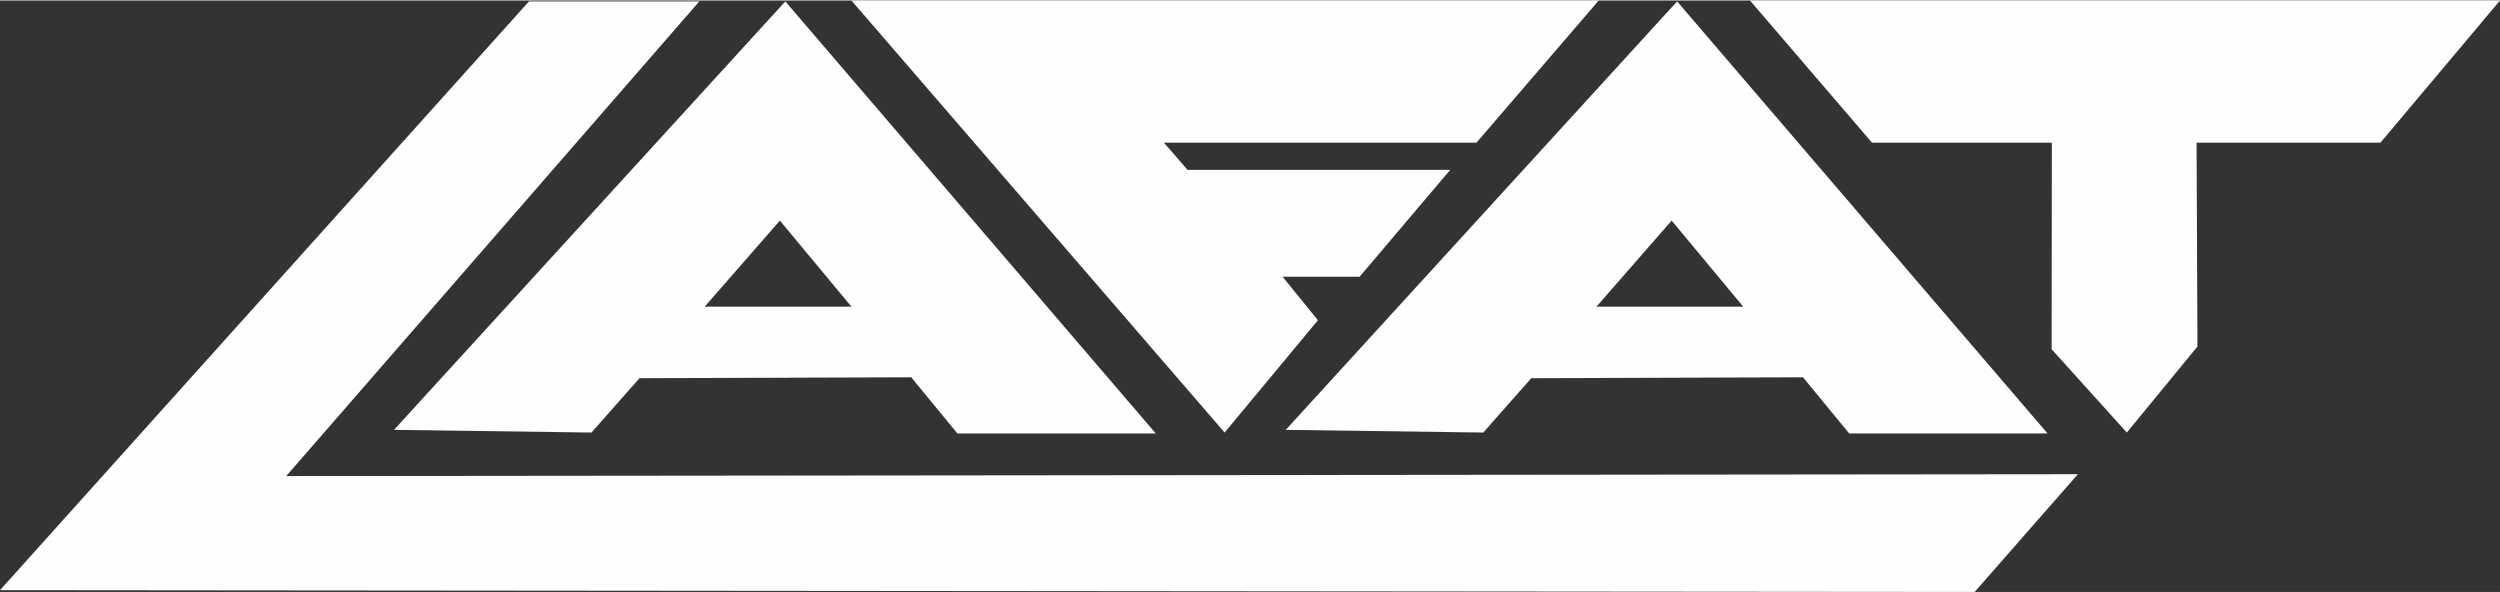
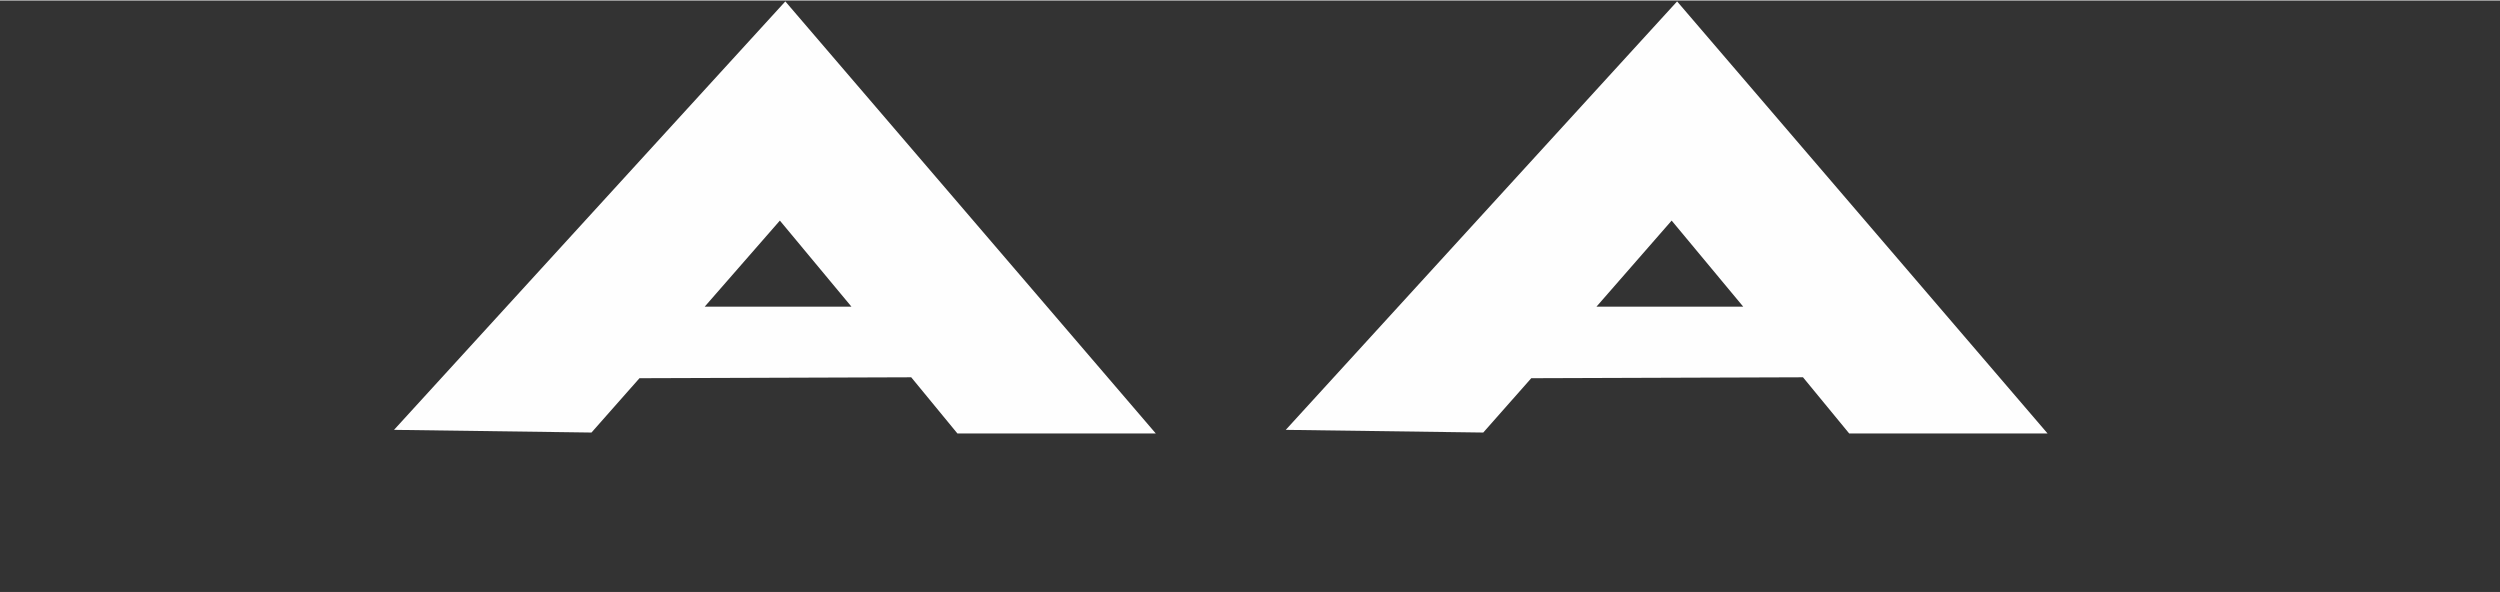
<svg xmlns="http://www.w3.org/2000/svg" xml:space="preserve" width="1114px" height="264px" style="shape-rendering:geometricPrecision; text-rendering:geometricPrecision; image-rendering:optimizeQuality; fill-rule:evenodd; clip-rule:evenodd" viewBox="0 0 623.95 147.62">
  <rect x="0" y="0" width="623.95" height="147.62" fill="#333333" stroke="none" />
  <defs>
    <style type="text/css">       .fil0 {fill:#FEFEFE;fill-rule:nonzero}     </style>
  </defs>
  <g id="novi_x0020_logo">
-     <polygon class="fil0" points="132.02,0.23 174.53,0.23 71.44,118.69 518.6,118.23 492.83,147.62 0,147.17 " />
    <path class="fil0" d="M175.88 76.41l18.76 -21.48 17.86 21.48 -36.62 0zm20.12 -76.18l-97.66 106.93 49.28 0.67 11.98 -13.56 67.82 -0.23 11.53 14.02 49.51 0 -92.46 -107.83z" />
    <path class="fil0" d="M398.45 76.41l18.76 -21.48 17.86 21.48 -36.62 0zm20.12 -76.18l-97.67 106.93 49.29 0.67 11.98 -13.56 67.82 -0.23 11.53 14.02 49.51 0 -92.46 -107.83z" />
-     <polygon class="fil0" points="212.5,0 399.01,0 368.49,35.49 290.5,35.49 296.38,42.27 361.94,42.27 339.33,68.95 320.11,68.95 328.93,79.8 305.64,107.83 " />
-     <polygon class="fil0" points="436.76,0 623.95,0 594.11,35.49 548.22,35.49 548.44,86.36 530.81,107.83 512.05,87.04 512.1,35.49 467.22,35.49 " />
  </g>
</svg>